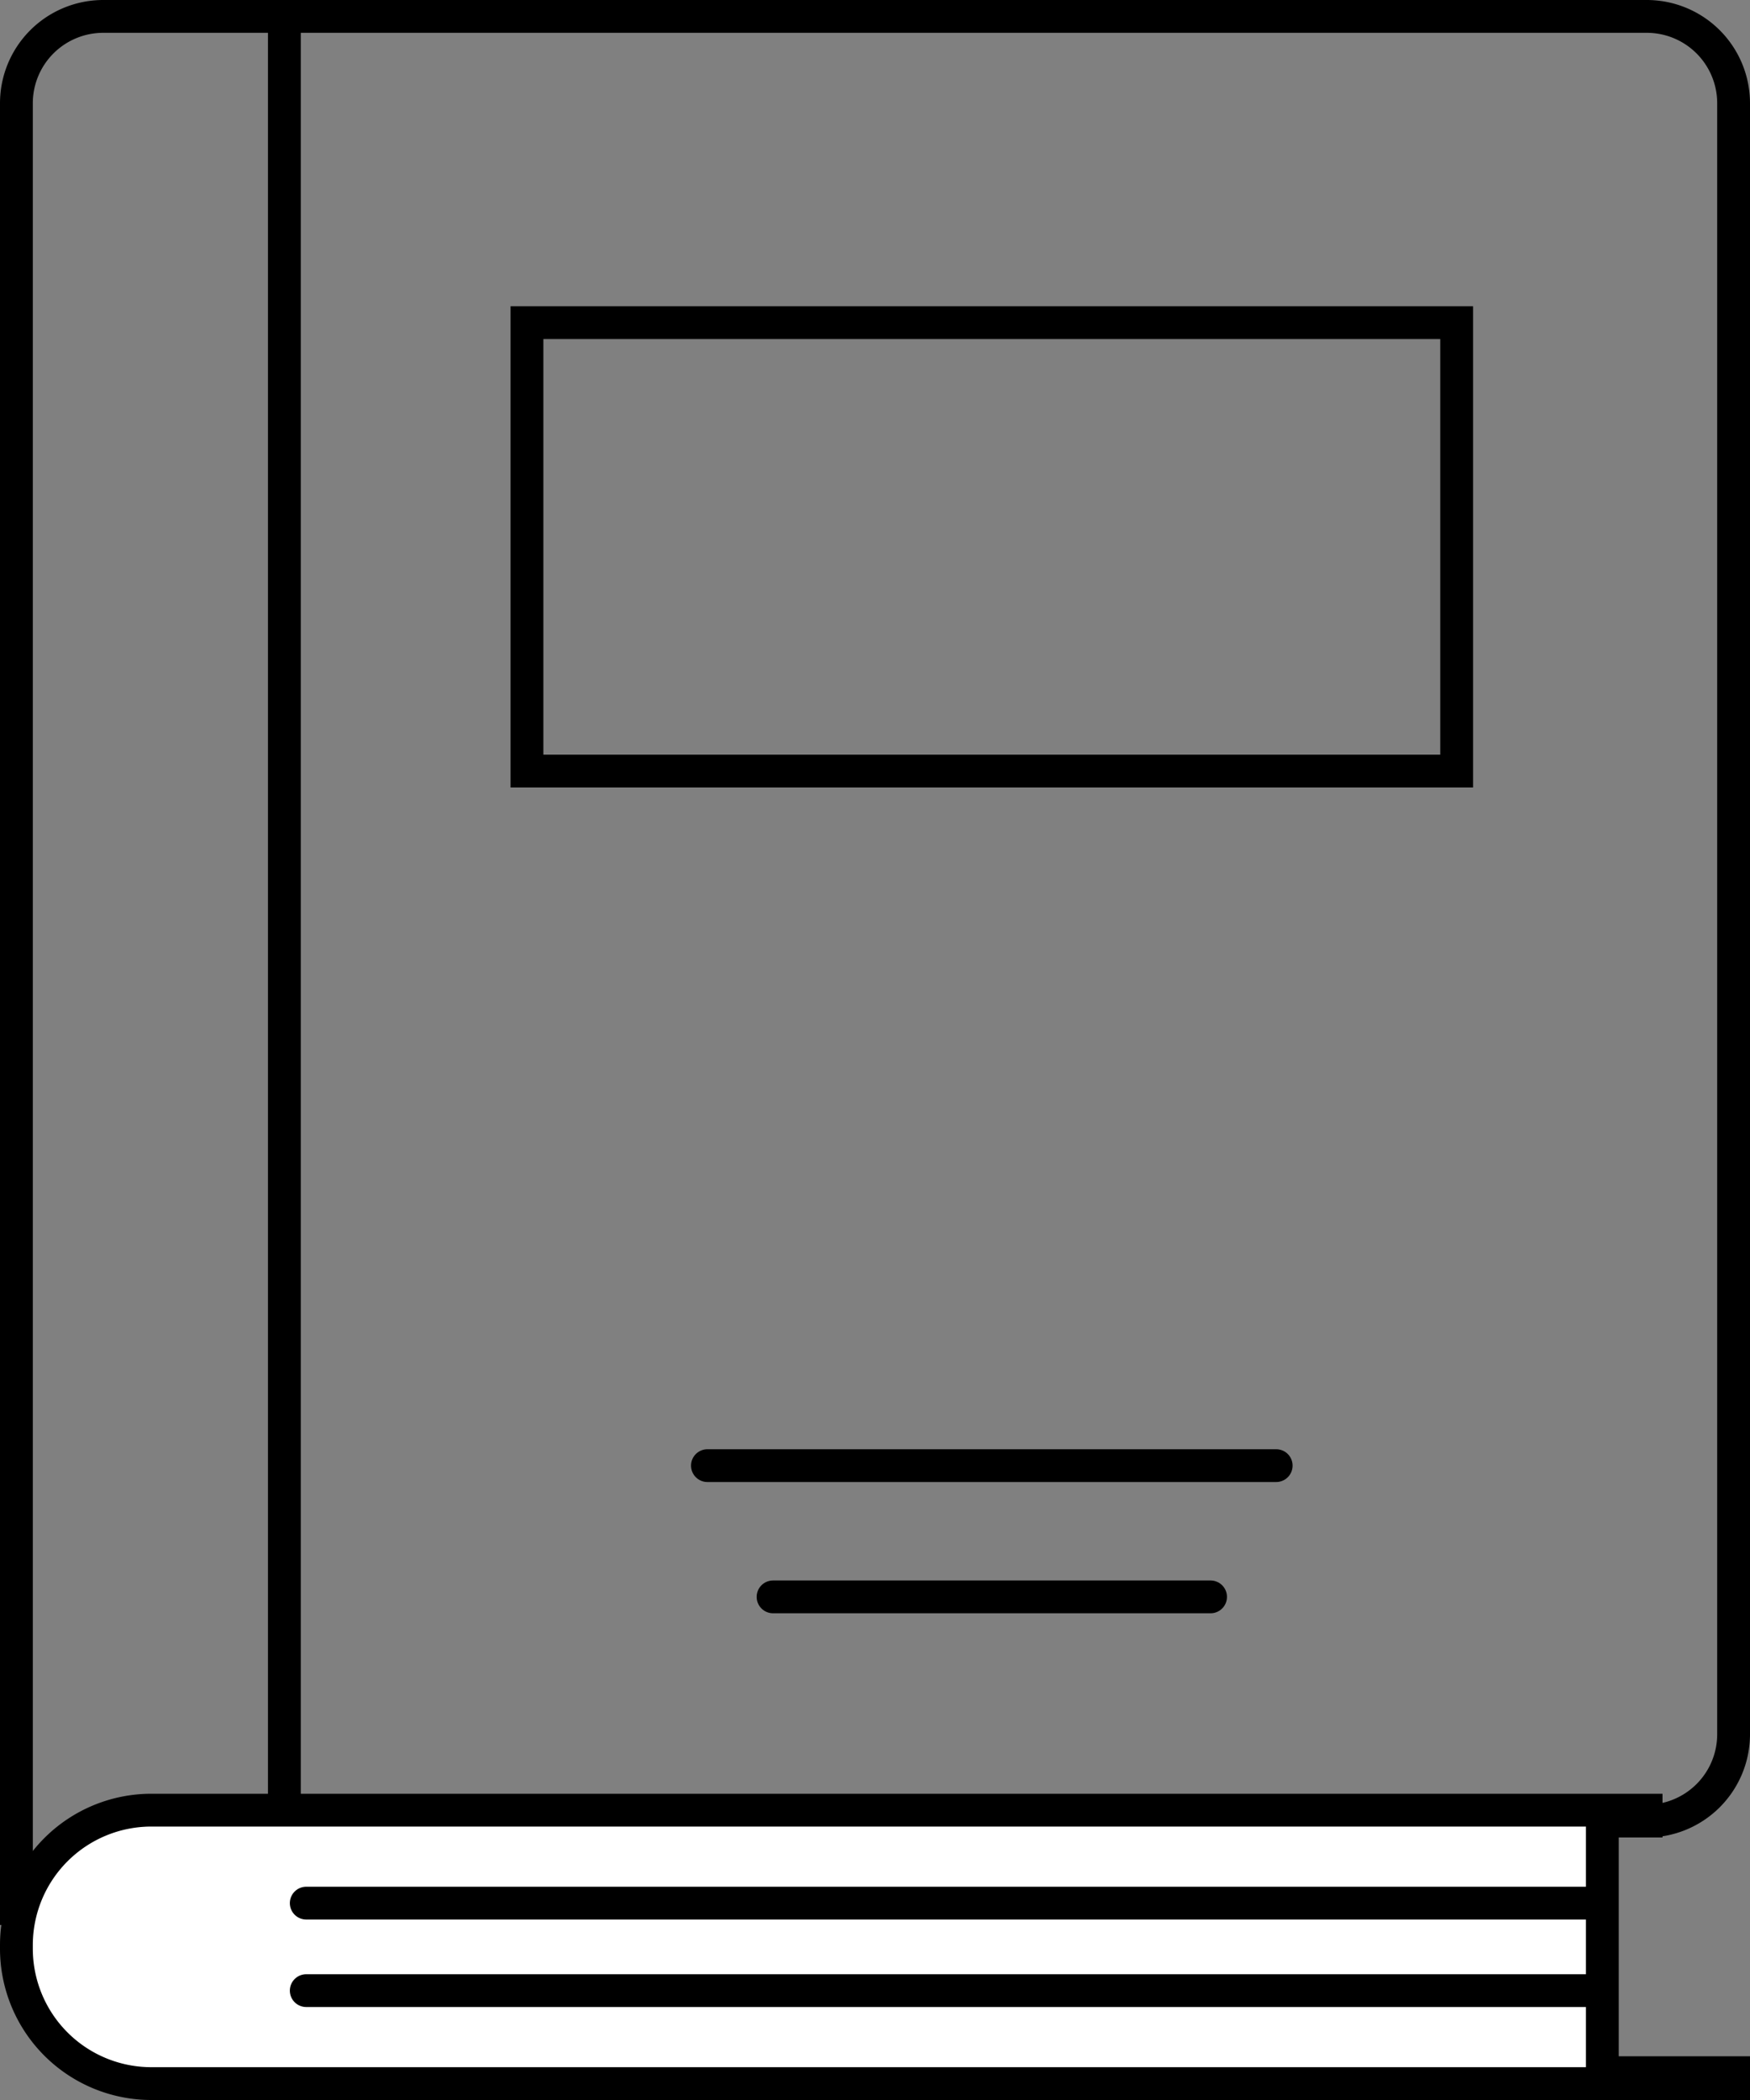
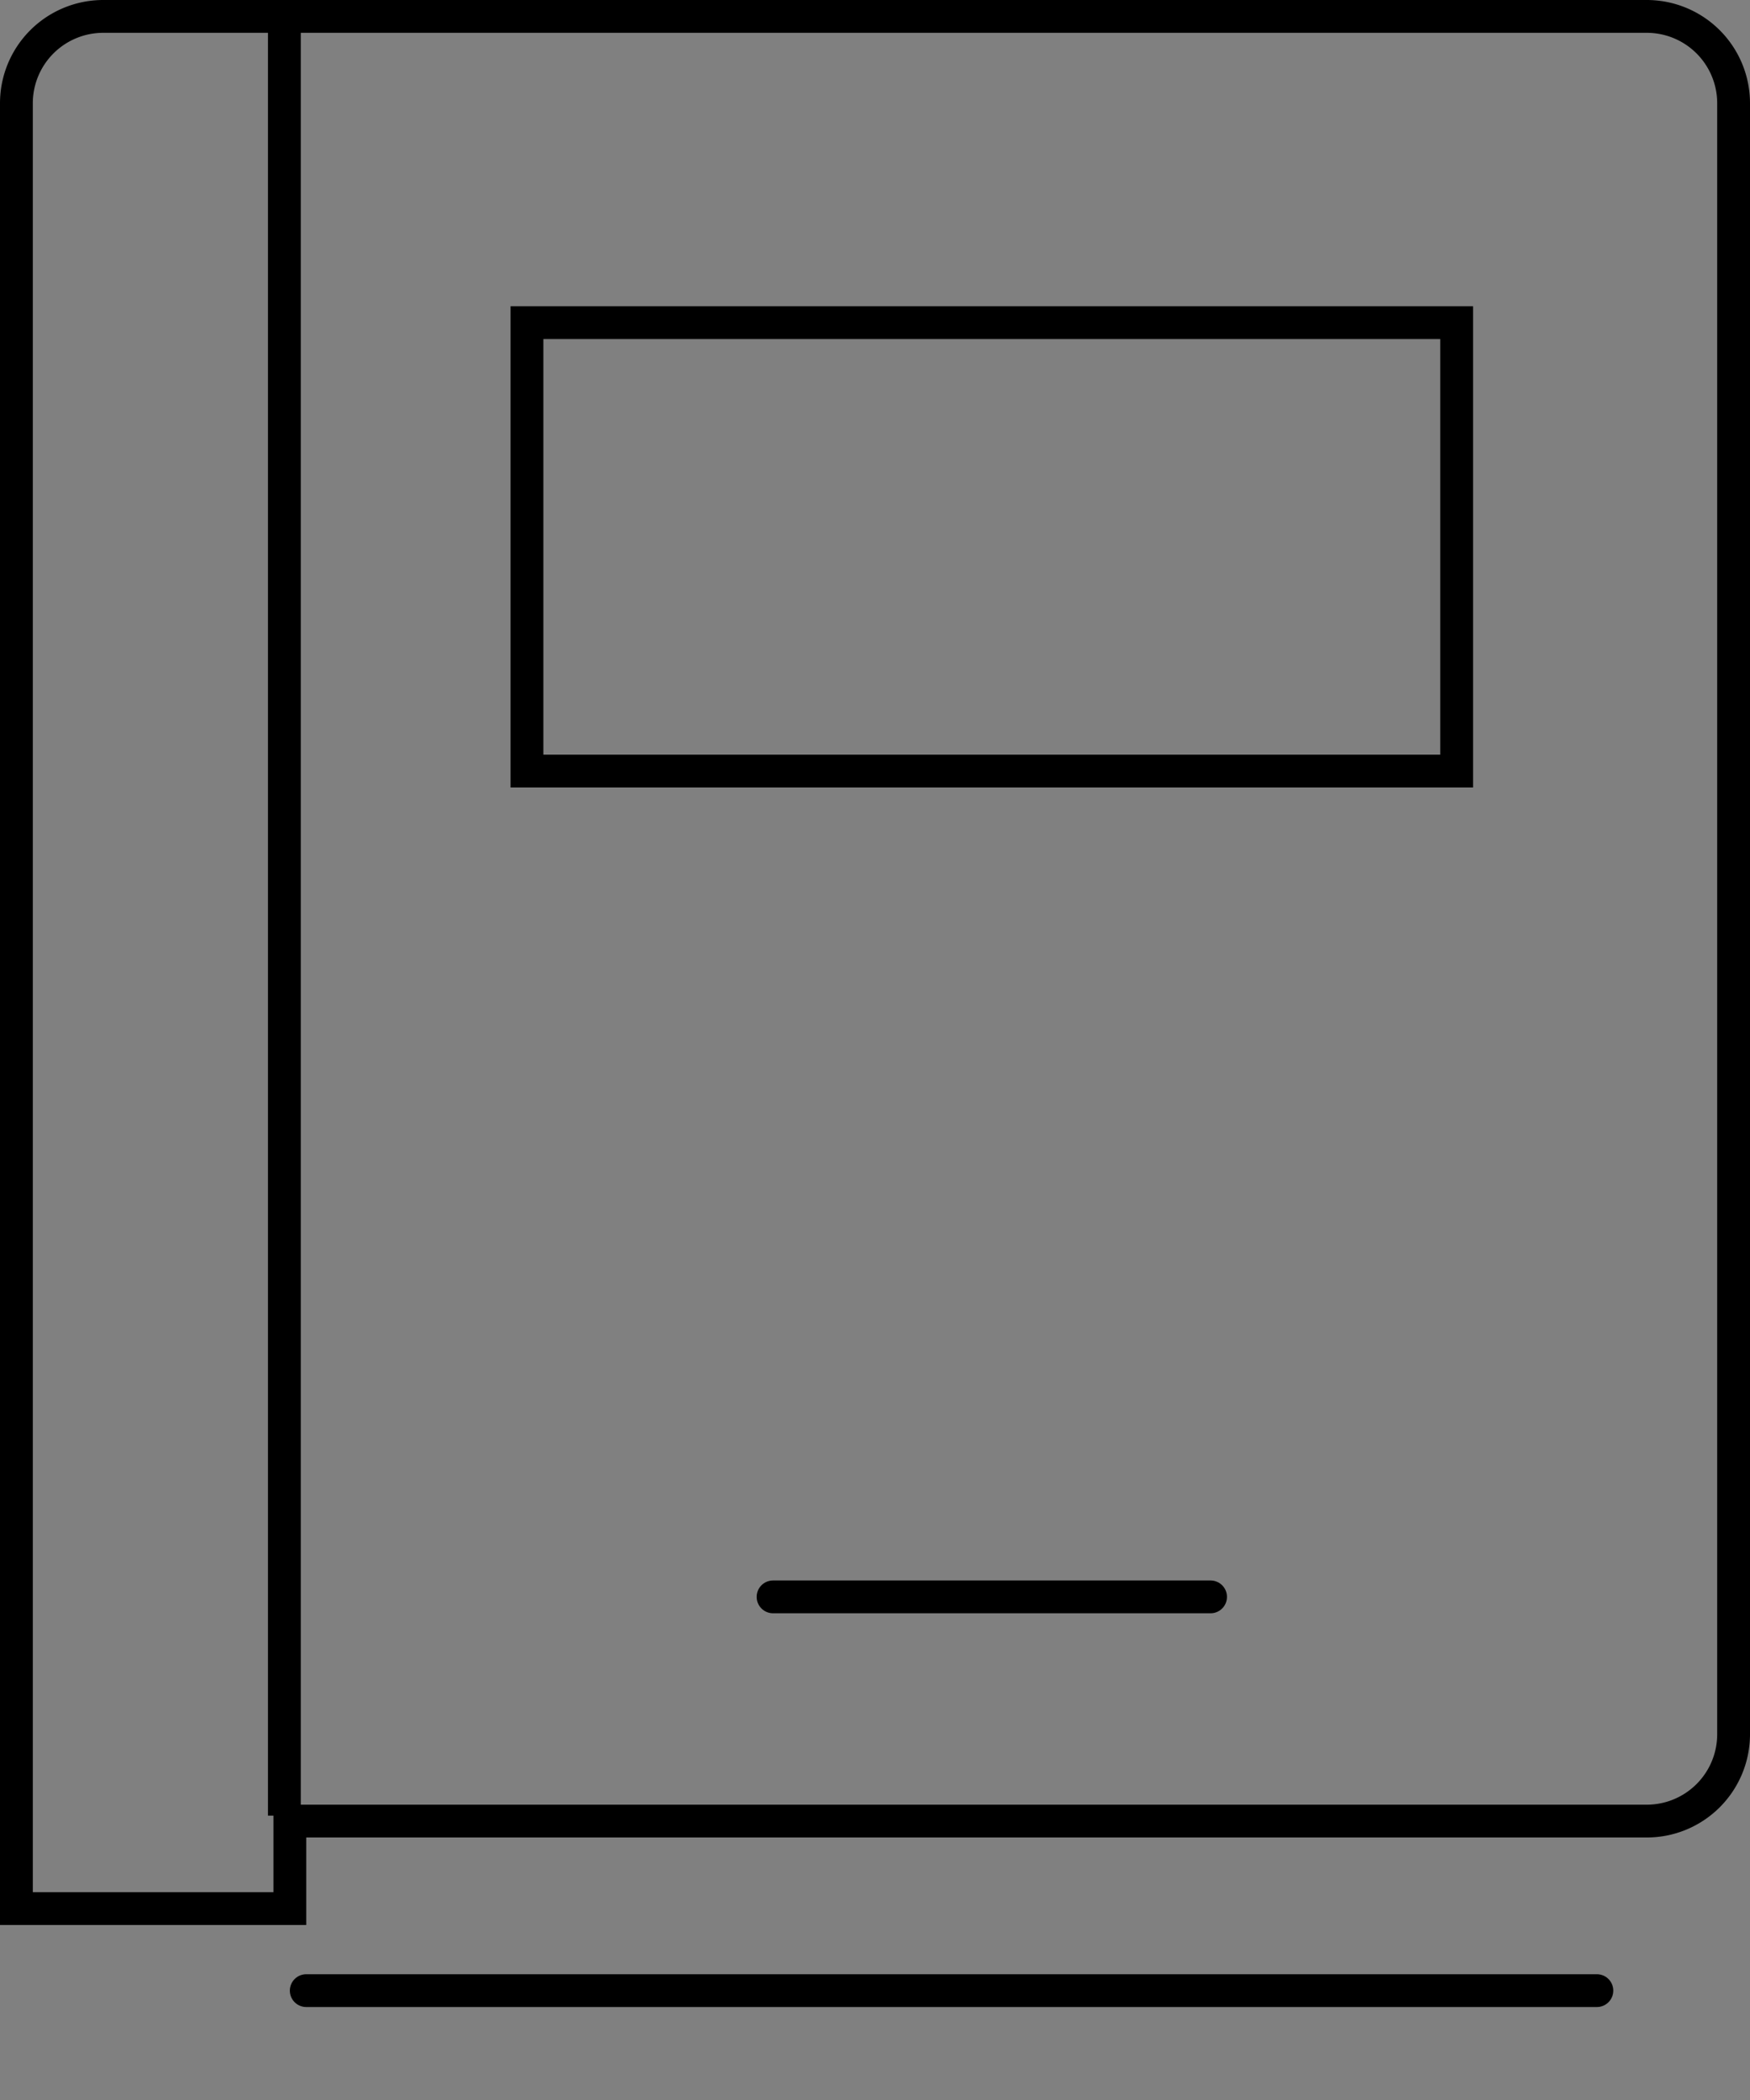
<svg xmlns="http://www.w3.org/2000/svg" viewBox="0 0 40 48">
  <rect x="0" y="0" width="40" height="48" fill="#808080" stroke="none" />
  <defs>
    <style>.cls-1,.cls-2,.cls-3{fill:#fff;}.cls-2,.cls-3,.cls-4{stroke:#000;stroke-width:0.75px;}.cls-2,.cls-4{stroke-linecap:round;stroke-linejoin:round;}.cls-3{stroke-miterlimit:10;}.cls-4{fill:none;}</style>
  </defs>
  <g id="レイヤー_2" data-name="レイヤー 2">
    <g id="contents">
      <path d="M37.64.75a1.61,1.61,0,0,1,1.61,1.61V39.64a1.61,1.61,0,0,1-1.61,1.61H6.25v2H.75V2.36A1.61,1.61,0,0,1,2.36.75H37.64m0-.75H2.36A2.36,2.36,0,0,0,0,2.36V44H7V42H37.64A2.36,2.36,0,0,0,40,39.64V2.36A2.36,2.36,0,0,0,37.64,0Z" />
-       <path class="cls-1" d="M3.46,47.63a3.13,3.13,0,0,1,0-6.25H37.63v.25h-1v5.75h3v.25Z" />
-       <path d="M36.25,41.75v5.5H3.46A2.71,2.71,0,0,1,.75,44.54v-.08a2.71,2.71,0,0,1,2.71-2.71H36.25M38,41H3.46A3.46,3.46,0,0,0,0,44.46v.08A3.46,3.46,0,0,0,3.46,48H40V47H37V42h1V41Z" />
-       <line class="cls-2" x1="7" y1="43.5" x2="36.5" y2="43.5" />
      <line class="cls-2" x1="7" y1="45.5" x2="36.5" y2="45.5" />
      <line class="cls-3" x1="6.5" y1="0.5" x2="6.5" y2="41.5" />
      <path d="M32.92,7.75v9.5H12.42V7.75h20.5M33.67,7h-22V18h22V7Z" />
-       <line class="cls-4" x1="16.17" y1="33.5" x2="29.17" y2="33.5" />
      <line class="cls-4" x1="17.67" y1="36.5" x2="27.67" y2="36.5" />
    </g>
  </g>
</svg>